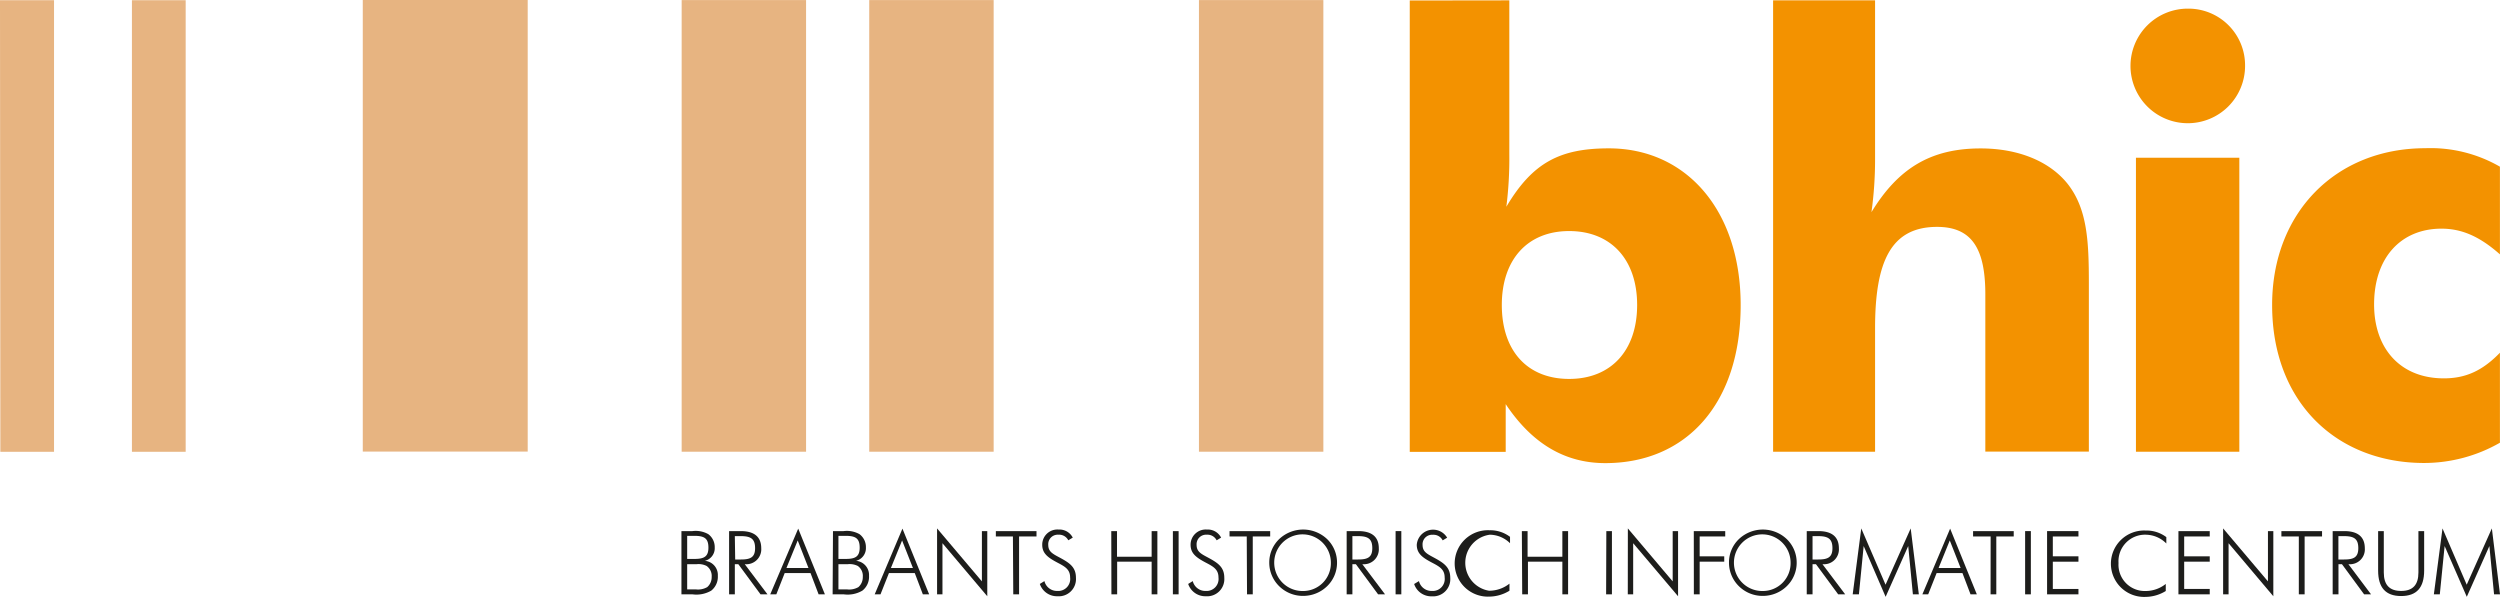
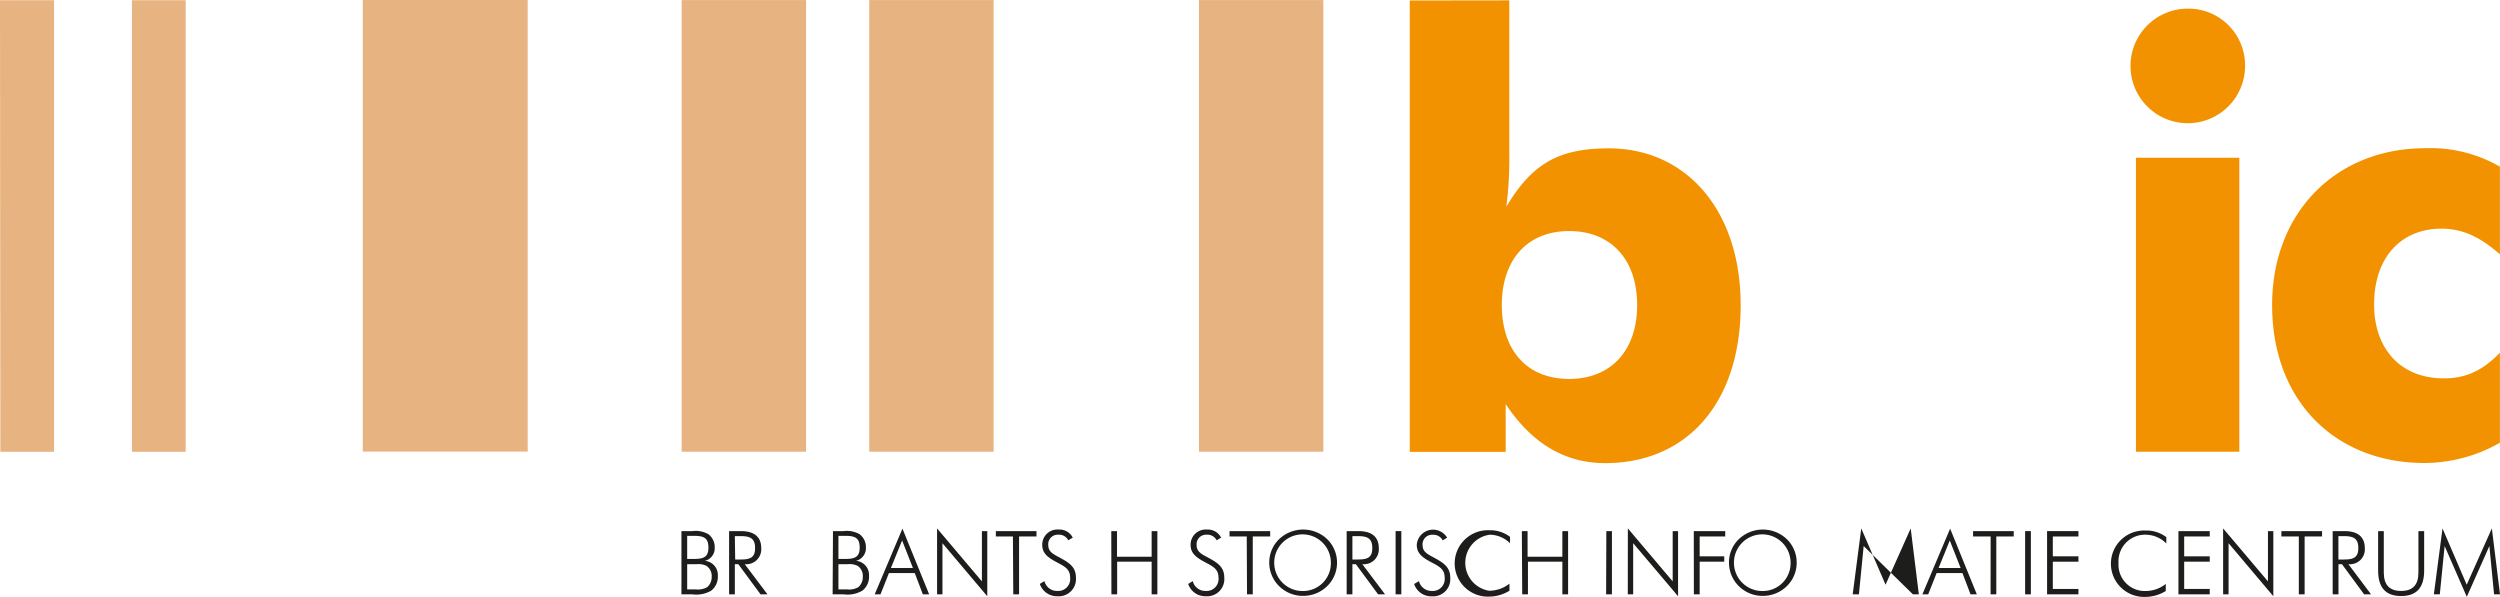
<svg xmlns="http://www.w3.org/2000/svg" id="Laag_1" data-name="Laag 1" viewBox="0 0 353.04 84.29">
  <defs>
    <style>.cls-1{fill:#f39200;}.cls-2{fill:#e7b481;}.cls-3{fill:#1d1d1b;}</style>
  </defs>
  <title>bhic-logo</title>
  <path class="cls-1" d="M440.45,288.61c0-6.4,3.62-10.44,9.51-10.44s9.6,4,9.6,10.44-3.7,10.44-9.6,10.44S440.45,295.09,440.45,288.61Zm-13-43v63.74H441v-6.74c3.71,5.56,8.34,8.33,14.06,8.33,11.46,0,19.12-8.42,19.12-22.31,0-13.47-7.75-22.14-18.61-22.14-6.9,0-10.78,2-14.48,8.25a54.2,54.2,0,0,0,.42-7.41V245.59Z" transform="translate(-228.37 -245.54)" />
-   <path class="cls-1" d="M478.76,245.59h14.4V268a53.76,53.76,0,0,1-.51,7.5c3.79-6.23,8.42-9,15.41-9,5.39,0,9.77,1.85,12.29,5,2.78,3.54,3,8.08,3,14.06v23.75H508.73V287.1c0-6.49-1.93-9.52-6.82-9.52-6.57,0-8.75,5-8.75,14.32v17.43h-14.4Z" transform="translate(-228.37 -245.54)" />
  <path class="cls-1" d="M530,267.81H544.6v41.52H530Zm7.33-21.05a8,8,0,0,1,8.08,8.09,8.09,8.09,0,1,1-8.08-8.09Z" transform="translate(-228.37 -245.54)" />
  <path class="cls-1" d="M573.15,277.83c-5.65,0-9.52,4-9.52,10.7,0,6.23,3.71,10.44,9.85,10.44,3.12,0,5.48-1.1,7.92-3.62v12.71a21.56,21.56,0,0,1-10.7,2.86c-12.29,0-21.47-8.5-21.47-22.31,0-13.05,9-22.14,21.64-22.14a19.57,19.57,0,0,1,10.53,2.61v12.38C578.62,279,576.09,277.83,573.15,277.83Z" transform="translate(-228.37 -245.54)" />
  <path class="cls-2" d="M228.37,245.57H236v63.77h-7.58Z" transform="translate(-228.37 -245.54)" />
  <path class="cls-2" d="M247,245.57h7.59v63.77H247Z" transform="translate(-228.37 -245.54)" />
  <path class="cls-2" d="M351.12,245.55h17.57v63.78H351.12Z" transform="translate(-228.37 -245.54)" />
  <path class="cls-2" d="M397.68,245.55h17.57v63.78H397.68Z" transform="translate(-228.37 -245.54)" />
  <path class="cls-3" d="M325.41,328.77v-3.56h1.36a2.54,2.54,0,0,1,1.38.25,1.72,1.72,0,0,1,.72,1.55,1.84,1.84,0,0,1-.63,1.44,2.6,2.6,0,0,1-1.62.32h-1.21Zm-.81.7h1.56a4.16,4.16,0,0,0,2.66-.53,2.5,2.5,0,0,0,.92-2.09,2,2,0,0,0-1.84-2.11,1.83,1.83,0,0,0,1.4-1.88,2.27,2.27,0,0,0-.91-1.89,3.65,3.65,0,0,0-2.24-.43H324.6Zm.81-5v-3.26h1c1.41,0,2,.34,2,1.67s-.7,1.59-2,1.59Z" transform="translate(-228.37 -245.54)" />
  <path class="cls-3" d="M332.14,321.25H333c1.43,0,2,.41,2,1.7s-.65,1.6-2,1.6h-.81Zm4.61,8.22-3.21-4.26a2.11,2.11,0,0,0,2.33-2.24c0-1.63-1-2.43-2.9-2.43h-1.64v8.93h.81v-4.26h.49l3.14,4.26Z" transform="translate(-228.37 -245.54)" />
-   <path class="cls-3" d="M339.43,325.75l1.59-3.89,1.52,3.89Zm-2.29,3.72H338l1.18-3h3.65l1.14,3h.89l-3.77-9.28Z" transform="translate(-228.37 -245.54)" />
  <path class="cls-3" d="M346.77,328.77v-3.56h1.34a2.57,2.57,0,0,1,1.39.25,1.71,1.71,0,0,1,.71,1.55,1.87,1.87,0,0,1-.62,1.44,2.61,2.61,0,0,1-1.63.32h-1.19Zm-.82.7h1.57a4.1,4.1,0,0,0,2.64-.53,2.48,2.48,0,0,0,.93-2.09,2,2,0,0,0-1.84-2.11,1.84,1.84,0,0,0,1.4-1.88,2.27,2.27,0,0,0-.91-1.89,3.65,3.65,0,0,0-2.24-.43H346Zm.82-5v-3.26h1c1.41,0,2,.34,2,1.67s-.7,1.59-2,1.59Z" transform="translate(-228.37 -245.54)" />
  <path class="cls-3" d="M354.18,325.75l1.58-3.89,1.53,3.89Zm-2.29,3.72h.82l1.19-3h3.65l1.14,3h.89l-3.77-9.28Z" transform="translate(-228.37 -245.54)" />
  <path class="cls-3" d="M360.7,320.16l6.33,7.48v-7.1h.76v9.2l-6.33-7.49v7.22h-.76Z" transform="translate(-228.37 -245.54)" />
  <path class="cls-3" d="M371.41,321.3H369v-.76h5.74v.76h-2.46v8.17h-.82Z" transform="translate(-228.37 -245.54)" />
  <path class="cls-3" d="M375.86,327.6a1.82,1.82,0,0,0,1.83,1.39,1.69,1.69,0,0,0,1.8-1.89c0-1.1-.65-1.51-1.7-2.06-1.41-.74-2.24-1.32-2.24-2.57a2.14,2.14,0,0,1,2.31-2.15,2.11,2.11,0,0,1,2,1.14l-.63.38a1.45,1.45,0,0,0-1.4-.79,1.34,1.34,0,0,0-1.43,1.44c0,1.08.81,1.33,2,2s1.91,1.29,1.91,2.64a2.43,2.43,0,0,1-2.61,2.61,2.55,2.55,0,0,1-2.49-1.74Z" transform="translate(-228.37 -245.54)" />
  <path class="cls-3" d="M385.3,320.54h.81v3.62H391v-3.62h.81v8.93H391v-4.61h-4.87v4.61h-.81Z" transform="translate(-228.37 -245.54)" />
-   <path class="cls-3" d="M394,320.54h.81v8.93H394Z" transform="translate(-228.37 -245.54)" />
  <path class="cls-3" d="M396.81,327.6a1.82,1.82,0,0,0,1.83,1.39,1.69,1.69,0,0,0,1.8-1.89c0-1.1-.65-1.51-1.7-2.06-1.41-.74-2.24-1.32-2.24-2.57a2.14,2.14,0,0,1,2.31-2.15,2.11,2.11,0,0,1,2,1.14l-.63.38a1.45,1.45,0,0,0-1.4-.79,1.34,1.34,0,0,0-1.43,1.44c0,1.08.81,1.33,2,2s1.91,1.29,1.91,2.64a2.43,2.43,0,0,1-2.61,2.61,2.55,2.55,0,0,1-2.49-1.74Z" transform="translate(-228.37 -245.54)" />
  <path class="cls-3" d="M404.43,321.3H402v-.76h5.74v.76h-2.46v8.17h-.81Z" transform="translate(-228.37 -245.54)" />
  <path class="cls-3" d="M412.39,329a4,4,0,1,1,3.92-4A3.92,3.92,0,0,1,412.39,329Zm4.79-4a4.6,4.6,0,0,0-1.4-3.33,4.92,4.92,0,0,0-6.77,0,4.58,4.58,0,0,0-1.4,3.33,4.65,4.65,0,0,0,1.4,3.32,4.77,4.77,0,0,0,3.38,1.37,4.85,4.85,0,0,0,3.39-1.37A4.6,4.6,0,0,0,417.18,325Z" transform="translate(-228.37 -245.54)" />
  <path class="cls-3" d="M419.35,321.25h.81c1.43,0,2,.41,2,1.7s-.65,1.6-2,1.6h-.81Zm4.61,8.22-3.21-4.26a2.11,2.11,0,0,0,2.33-2.24c0-1.63-1-2.43-2.9-2.43h-1.64v8.93h.81v-4.26h.49l3.14,4.26Z" transform="translate(-228.37 -245.54)" />
  <path class="cls-3" d="M425.45,320.54h.81v8.93h-.81Z" transform="translate(-228.37 -245.54)" />
  <path class="cls-3" d="M428.75,327.6a1.82,1.82,0,0,0,1.83,1.39,1.69,1.69,0,0,0,1.8-1.89c0-1.1-.65-1.51-1.7-2.06-1.42-.74-2.24-1.32-2.24-2.57a2.31,2.31,0,0,1,4.29-1l-.63.38a1.45,1.45,0,0,0-1.4-.79,1.34,1.34,0,0,0-1.44,1.44c0,1.08.82,1.33,2,2s1.91,1.29,1.91,2.64a2.43,2.43,0,0,1-2.61,2.61,2.54,2.54,0,0,1-2.49-1.74Z" transform="translate(-228.37 -245.54)" />
  <path class="cls-3" d="M438.75,321.05a4,4,0,0,0-.11,7.91,4.62,4.62,0,0,0,2.89-1l0,1a5.52,5.52,0,0,1-2.83.83,4.69,4.69,0,1,1,0-9.37,4.63,4.63,0,0,1,2.91.93l0,.9A4.14,4.14,0,0,0,438.75,321.05Z" transform="translate(-228.37 -245.54)" />
  <path class="cls-3" d="M443.28,320.54h.81v3.62H449v-3.62h.81v8.93H449v-4.61h-4.86v4.61h-.81Z" transform="translate(-228.37 -245.54)" />
  <path class="cls-3" d="M455.21,320.54H456v8.93h-.82Z" transform="translate(-228.37 -245.54)" />
  <path class="cls-3" d="M458.25,320.16l6.33,7.48v-7.1h.76v9.2L459,322.25v7.22h-.76Z" transform="translate(-228.37 -245.54)" />
  <path class="cls-3" d="M467.56,320.54H472v.76h-3.61v2.8h3.47v.76h-3.47v4.61h-.82Z" transform="translate(-228.37 -245.54)" />
  <path class="cls-3" d="M477.3,329a4,4,0,1,1,3.93-4A3.92,3.92,0,0,1,477.3,329Zm4.79-4a4.6,4.6,0,0,0-1.4-3.33,4.91,4.91,0,0,0-6.76,0,4.54,4.54,0,0,0-1.4,3.33,4.65,4.65,0,0,0,1.4,3.32,4.75,4.75,0,0,0,3.37,1.37,4.83,4.83,0,0,0,3.39-1.37A4.6,4.6,0,0,0,482.09,325Z" transform="translate(-228.37 -245.54)" />
-   <path class="cls-3" d="M484.33,321.25h.81c1.42,0,2,.41,2,1.7s-.65,1.6-2,1.6h-.81Zm4.61,8.22-3.21-4.26a2.1,2.1,0,0,0,2.32-2.24c0-1.63-1-2.43-2.9-2.43h-1.64v8.93h.82v-4.26h.48l3.14,4.26Z" transform="translate(-228.37 -245.54)" />
-   <path class="cls-3" d="M491.55,322.65l-.67,6.82H490l1.21-9.31,3.43,7.95,3.55-7.95,1.15,9.31h-.84l-.66-6.82-3.19,7.17Z" transform="translate(-228.37 -245.54)" />
+   <path class="cls-3" d="M491.55,322.65l-.67,6.82H490l1.21-9.31,3.43,7.95,3.55-7.95,1.15,9.31h-.84Z" transform="translate(-228.37 -245.54)" />
  <path class="cls-3" d="M502.13,325.75l1.58-3.89,1.53,3.89Zm-2.29,3.72h.82l1.19-3h3.65l1.14,3h.89l-3.77-9.28Z" transform="translate(-228.37 -245.54)" />
  <path class="cls-3" d="M509.48,321.3H507v-.76h5.74v.76h-2.46v8.17h-.81Z" transform="translate(-228.37 -245.54)" />
  <path class="cls-3" d="M514.35,320.54h.81v8.93h-.81Z" transform="translate(-228.37 -245.54)" />
  <path class="cls-3" d="M517.45,320.54h4.43v.76h-3.62v2.8h3.62v.76h-3.62v3.85h3.62v.76h-4.43Z" transform="translate(-228.37 -245.54)" />
  <path class="cls-3" d="M531.44,321.05a3.75,3.75,0,0,0-3.9,4,3.71,3.71,0,0,0,3.79,3.95,4.57,4.57,0,0,0,2.88-1v1a5.52,5.52,0,0,1-2.84.83,4.69,4.69,0,1,1,0-9.37,4.64,4.64,0,0,1,2.92.93l0,.9A4.14,4.14,0,0,0,531.44,321.05Z" transform="translate(-228.37 -245.54)" />
  <path class="cls-3" d="M536,320.54h4.42v.76h-3.61v2.8h3.61v.76h-3.61v3.85h3.61v.76H536Z" transform="translate(-228.37 -245.54)" />
  <path class="cls-3" d="M542.31,320.16l6.33,7.48v-7.1h.76v9.2l-6.32-7.49v7.22h-.77Z" transform="translate(-228.37 -245.54)" />
  <path class="cls-3" d="M553,321.3h-2.46v-.76h5.74v.76h-2.46v8.17H553Z" transform="translate(-228.37 -245.54)" />
  <path class="cls-3" d="M558.59,321.25h.81c1.43,0,2,.41,2,1.7s-.65,1.6-2,1.6h-.81Zm4.61,8.22L560,325.21a2.1,2.1,0,0,0,2.32-2.24c0-1.63-1-2.43-2.9-2.43h-1.64v8.93h.82v-4.26h.49l3.13,4.26Z" transform="translate(-228.37 -245.54)" />
  <path class="cls-3" d="M565,320.54v5.84c0,1.74.79,2.61,2.45,2.61s2.44-.87,2.44-2.61v-5.84h.81v5.57c0,2.41-1.06,3.6-3.25,3.6s-3.25-1.19-3.25-3.6v-5.57Z" transform="translate(-228.37 -245.54)" />
  <path class="cls-3" d="M573.59,322.65l-.68,6.82h-.84l1.22-9.31,3.42,7.95,3.55-7.95,1.15,9.31h-.84l-.66-6.82-3.19,7.17Z" transform="translate(-228.37 -245.54)" />
  <path class="cls-2" d="M279.6,245.54h23.29v63.77H279.6Z" transform="translate(-228.37 -245.54)" />
  <path class="cls-2" d="M324.63,245.55H342.2v63.78H324.63Z" transform="translate(-228.37 -245.54)" />
</svg>